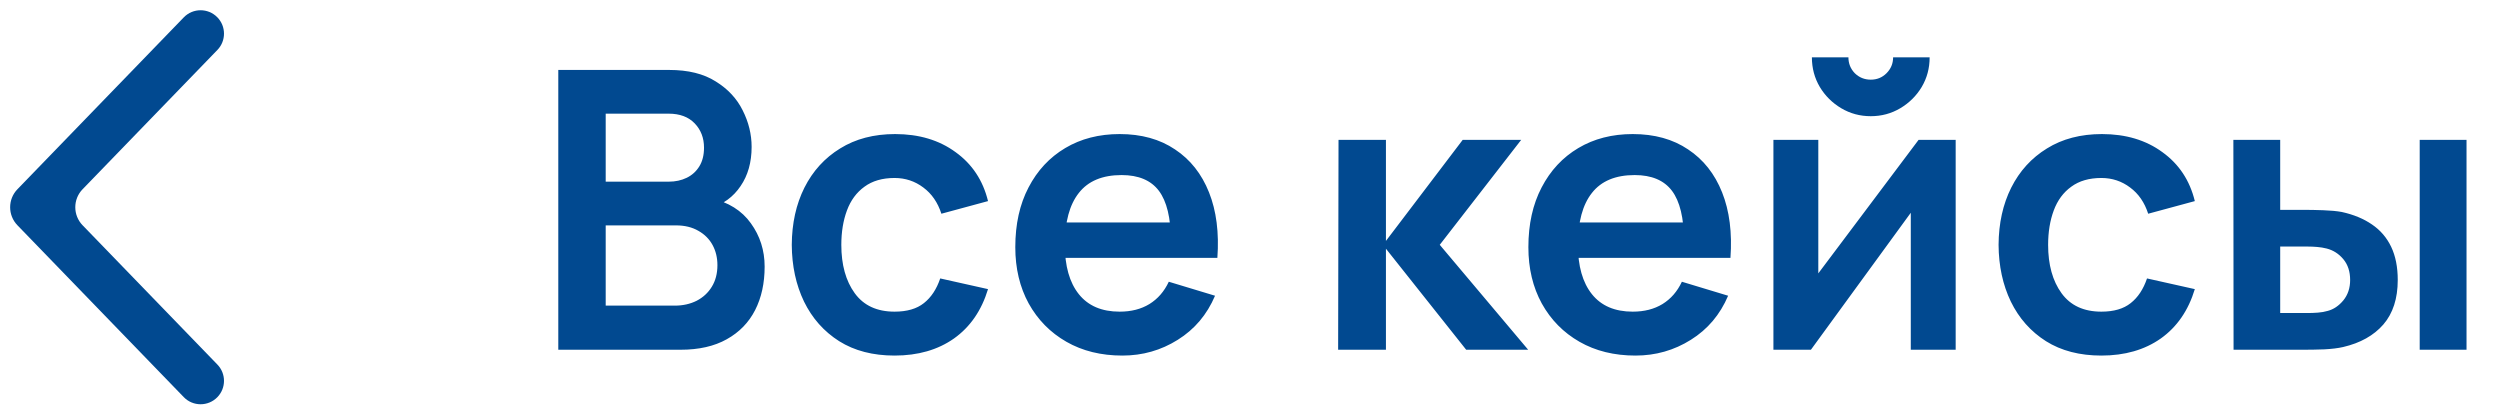
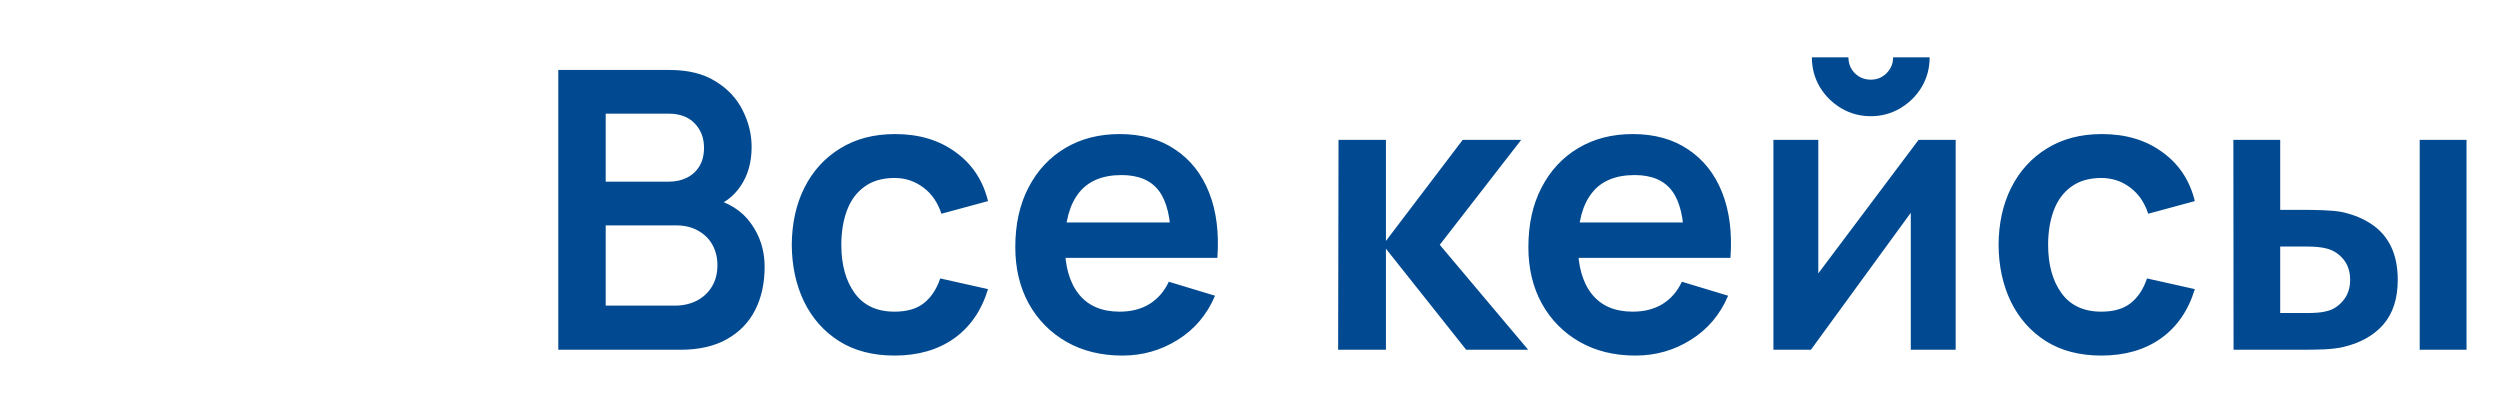
<svg xmlns="http://www.w3.org/2000/svg" width="193" height="32" viewBox="0 0 193 32" fill="none">
  <path d="M43.1 27V5.4H51.665C53.125 5.4 54.32 5.695 55.25 6.285C56.19 6.865 56.885 7.61 57.335 8.52C57.795 9.43 58.025 10.37 58.025 11.34C58.025 12.53 57.74 13.54 57.17 14.37C56.61 15.2 55.845 15.76 54.875 16.05V15.3C56.235 15.61 57.265 16.255 57.965 17.235C58.675 18.215 59.03 19.33 59.03 20.58C59.03 21.86 58.785 22.98 58.295 23.94C57.805 24.9 57.075 25.65 56.105 26.19C55.145 26.73 53.955 27 52.535 27H43.1ZM46.76 23.595H52.085C52.715 23.595 53.28 23.47 53.78 23.22C54.28 22.96 54.67 22.6 54.95 22.14C55.24 21.67 55.385 21.115 55.385 20.475C55.385 19.895 55.26 19.375 55.01 18.915C54.76 18.455 54.395 18.09 53.915 17.82C53.435 17.54 52.86 17.4 52.19 17.4H46.76V23.595ZM46.76 14.025H51.62C52.14 14.025 52.605 13.925 53.015 13.725C53.425 13.525 53.75 13.23 53.99 12.84C54.23 12.45 54.35 11.97 54.35 11.4C54.35 10.65 54.11 10.025 53.63 9.525C53.15 9.025 52.48 8.775 51.62 8.775H46.76V14.025ZM69.06 27.45C67.39 27.45 65.965 27.08 64.785 26.34C63.605 25.59 62.7 24.57 62.07 23.28C61.45 21.99 61.135 20.53 61.125 18.9C61.135 17.24 61.46 15.77 62.1 14.49C62.75 13.2 63.67 12.19 64.86 11.46C66.05 10.72 67.465 10.35 69.105 10.35C70.945 10.35 72.5 10.815 73.77 11.745C75.05 12.665 75.885 13.925 76.275 15.525L72.675 16.5C72.395 15.63 71.93 14.955 71.28 14.475C70.63 13.985 69.89 13.74 69.06 13.74C68.12 13.74 67.345 13.965 66.735 14.415C66.125 14.855 65.675 15.465 65.385 16.245C65.095 17.025 64.95 17.91 64.95 18.9C64.95 20.44 65.295 21.685 65.985 22.635C66.675 23.585 67.7 24.06 69.06 24.06C70.02 24.06 70.775 23.84 71.325 23.4C71.885 22.96 72.305 22.325 72.585 21.495L76.275 22.32C75.775 23.97 74.9 25.24 73.65 26.13C72.4 27.01 70.87 27.45 69.06 27.45ZM86.646 27.45C85.006 27.45 83.566 27.095 82.326 26.385C81.086 25.675 80.116 24.69 79.416 23.43C78.726 22.17 78.381 20.72 78.381 19.08C78.381 17.31 78.721 15.775 79.401 14.475C80.081 13.165 81.026 12.15 82.236 11.43C83.446 10.71 84.846 10.35 86.436 10.35C88.116 10.35 89.541 10.745 90.711 11.535C91.891 12.315 92.766 13.42 93.336 14.85C93.906 16.28 94.121 17.965 93.981 19.905H90.396V18.585C90.386 16.825 90.076 15.54 89.466 14.73C88.856 13.92 87.896 13.515 86.586 13.515C85.106 13.515 84.006 13.975 83.286 14.895C82.566 15.805 82.206 17.14 82.206 18.9C82.206 20.54 82.566 21.81 83.286 22.71C84.006 23.61 85.056 24.06 86.436 24.06C87.326 24.06 88.091 23.865 88.731 23.475C89.381 23.075 89.881 22.5 90.231 21.75L93.801 22.83C93.181 24.29 92.221 25.425 90.921 26.235C89.631 27.045 88.206 27.45 86.646 27.45ZM81.066 19.905V17.175H92.211V19.905H81.066ZM103.304 27L103.334 10.8H106.994V18.6L112.919 10.8H117.434L111.149 18.9L117.974 27H113.189L106.994 19.2V27H103.304ZM126.256 27.45C124.616 27.45 123.176 27.095 121.936 26.385C120.696 25.675 119.726 24.69 119.026 23.43C118.336 22.17 117.991 20.72 117.991 19.08C117.991 17.31 118.331 15.775 119.011 14.475C119.691 13.165 120.636 12.15 121.846 11.43C123.056 10.71 124.456 10.35 126.046 10.35C127.726 10.35 129.151 10.745 130.321 11.535C131.501 12.315 132.376 13.42 132.946 14.85C133.516 16.28 133.731 17.965 133.591 19.905H130.006V18.585C129.996 16.825 129.686 15.54 129.076 14.73C128.466 13.92 127.506 13.515 126.196 13.515C124.716 13.515 123.616 13.975 122.896 14.895C122.176 15.805 121.816 17.14 121.816 18.9C121.816 20.54 122.176 21.81 122.896 22.71C123.616 23.61 124.666 24.06 126.046 24.06C126.936 24.06 127.701 23.865 128.341 23.475C128.991 23.075 129.491 22.5 129.841 21.75L133.411 22.83C132.791 24.29 131.831 25.425 130.531 26.235C129.241 27.045 127.816 27.45 126.256 27.45ZM120.676 19.905V17.175H131.821V19.905H120.676ZM144.423 8.97C143.593 8.97 142.833 8.765 142.143 8.355C141.453 7.945 140.903 7.4 140.493 6.72C140.083 6.03 139.878 5.265 139.878 4.425H142.698C142.698 4.905 142.863 5.315 143.193 5.655C143.533 5.985 143.943 6.15 144.423 6.15C144.903 6.15 145.308 5.985 145.638 5.655C145.978 5.315 146.148 4.905 146.148 4.425H148.968C148.968 5.265 148.763 6.03 148.353 6.72C147.943 7.4 147.393 7.945 146.703 8.355C146.013 8.765 145.253 8.97 144.423 8.97ZM150.978 10.8V27H147.513V16.425L139.803 27H136.908V10.8H140.373V21.105L148.113 10.8H150.978ZM162.225 27.45C160.555 27.45 159.13 27.08 157.95 26.34C156.77 25.59 155.865 24.57 155.235 23.28C154.615 21.99 154.3 20.53 154.29 18.9C154.3 17.24 154.625 15.77 155.265 14.49C155.915 13.2 156.835 12.19 158.025 11.46C159.215 10.72 160.63 10.35 162.27 10.35C164.11 10.35 165.665 10.815 166.935 11.745C168.215 12.665 169.05 13.925 169.44 15.525L165.84 16.5C165.56 15.63 165.095 14.955 164.445 14.475C163.795 13.985 163.055 13.74 162.225 13.74C161.285 13.74 160.51 13.965 159.9 14.415C159.29 14.855 158.84 15.465 158.55 16.245C158.26 17.025 158.115 17.91 158.115 18.9C158.115 20.44 158.46 21.685 159.15 22.635C159.84 23.585 160.865 24.06 162.225 24.06C163.185 24.06 163.94 23.84 164.49 23.4C165.05 22.96 165.47 22.325 165.75 21.495L169.44 22.32C168.94 23.97 168.065 25.24 166.815 26.13C165.565 27.01 164.035 27.45 162.225 27.45ZM172.431 27L172.416 10.8H176.031V16.2H177.846C178.296 16.2 178.801 16.21 179.361 16.23C179.931 16.25 180.406 16.295 180.786 16.365C181.696 16.565 182.471 16.885 183.111 17.325C183.761 17.765 184.256 18.34 184.596 19.05C184.936 19.76 185.106 20.615 185.106 21.615C185.106 23.045 184.736 24.19 183.996 25.05C183.256 25.9 182.221 26.48 180.891 26.79C180.501 26.88 180.016 26.94 179.436 26.97C178.856 26.99 178.341 27 177.891 27H172.431ZM176.031 24.165H178.206C178.426 24.165 178.671 24.155 178.941 24.135C179.211 24.115 179.466 24.07 179.706 24C180.156 23.88 180.556 23.61 180.906 23.19C181.256 22.76 181.431 22.235 181.431 21.615C181.431 20.965 181.256 20.43 180.906 20.01C180.556 19.59 180.126 19.315 179.616 19.185C179.376 19.125 179.131 19.085 178.881 19.065C178.641 19.045 178.416 19.035 178.206 19.035H176.031V24.165ZM186.801 27V10.8H190.416V27H186.801Z" fill="#014990" />
-   <path d="M1.346 17.391C0.596 16.615 0.596 15.384 1.346 14.609L14.187 1.342C14.897 0.608 16.073 0.608 16.784 1.342C17.462 2.042 17.462 3.154 16.784 3.855L6.376 14.609C5.625 15.384 5.625 16.615 6.376 17.391L16.784 28.145C17.462 28.845 17.462 29.958 16.784 30.658C16.073 31.392 14.897 31.392 14.187 30.658L1.346 17.391Z" fill="#014990" />
</svg>